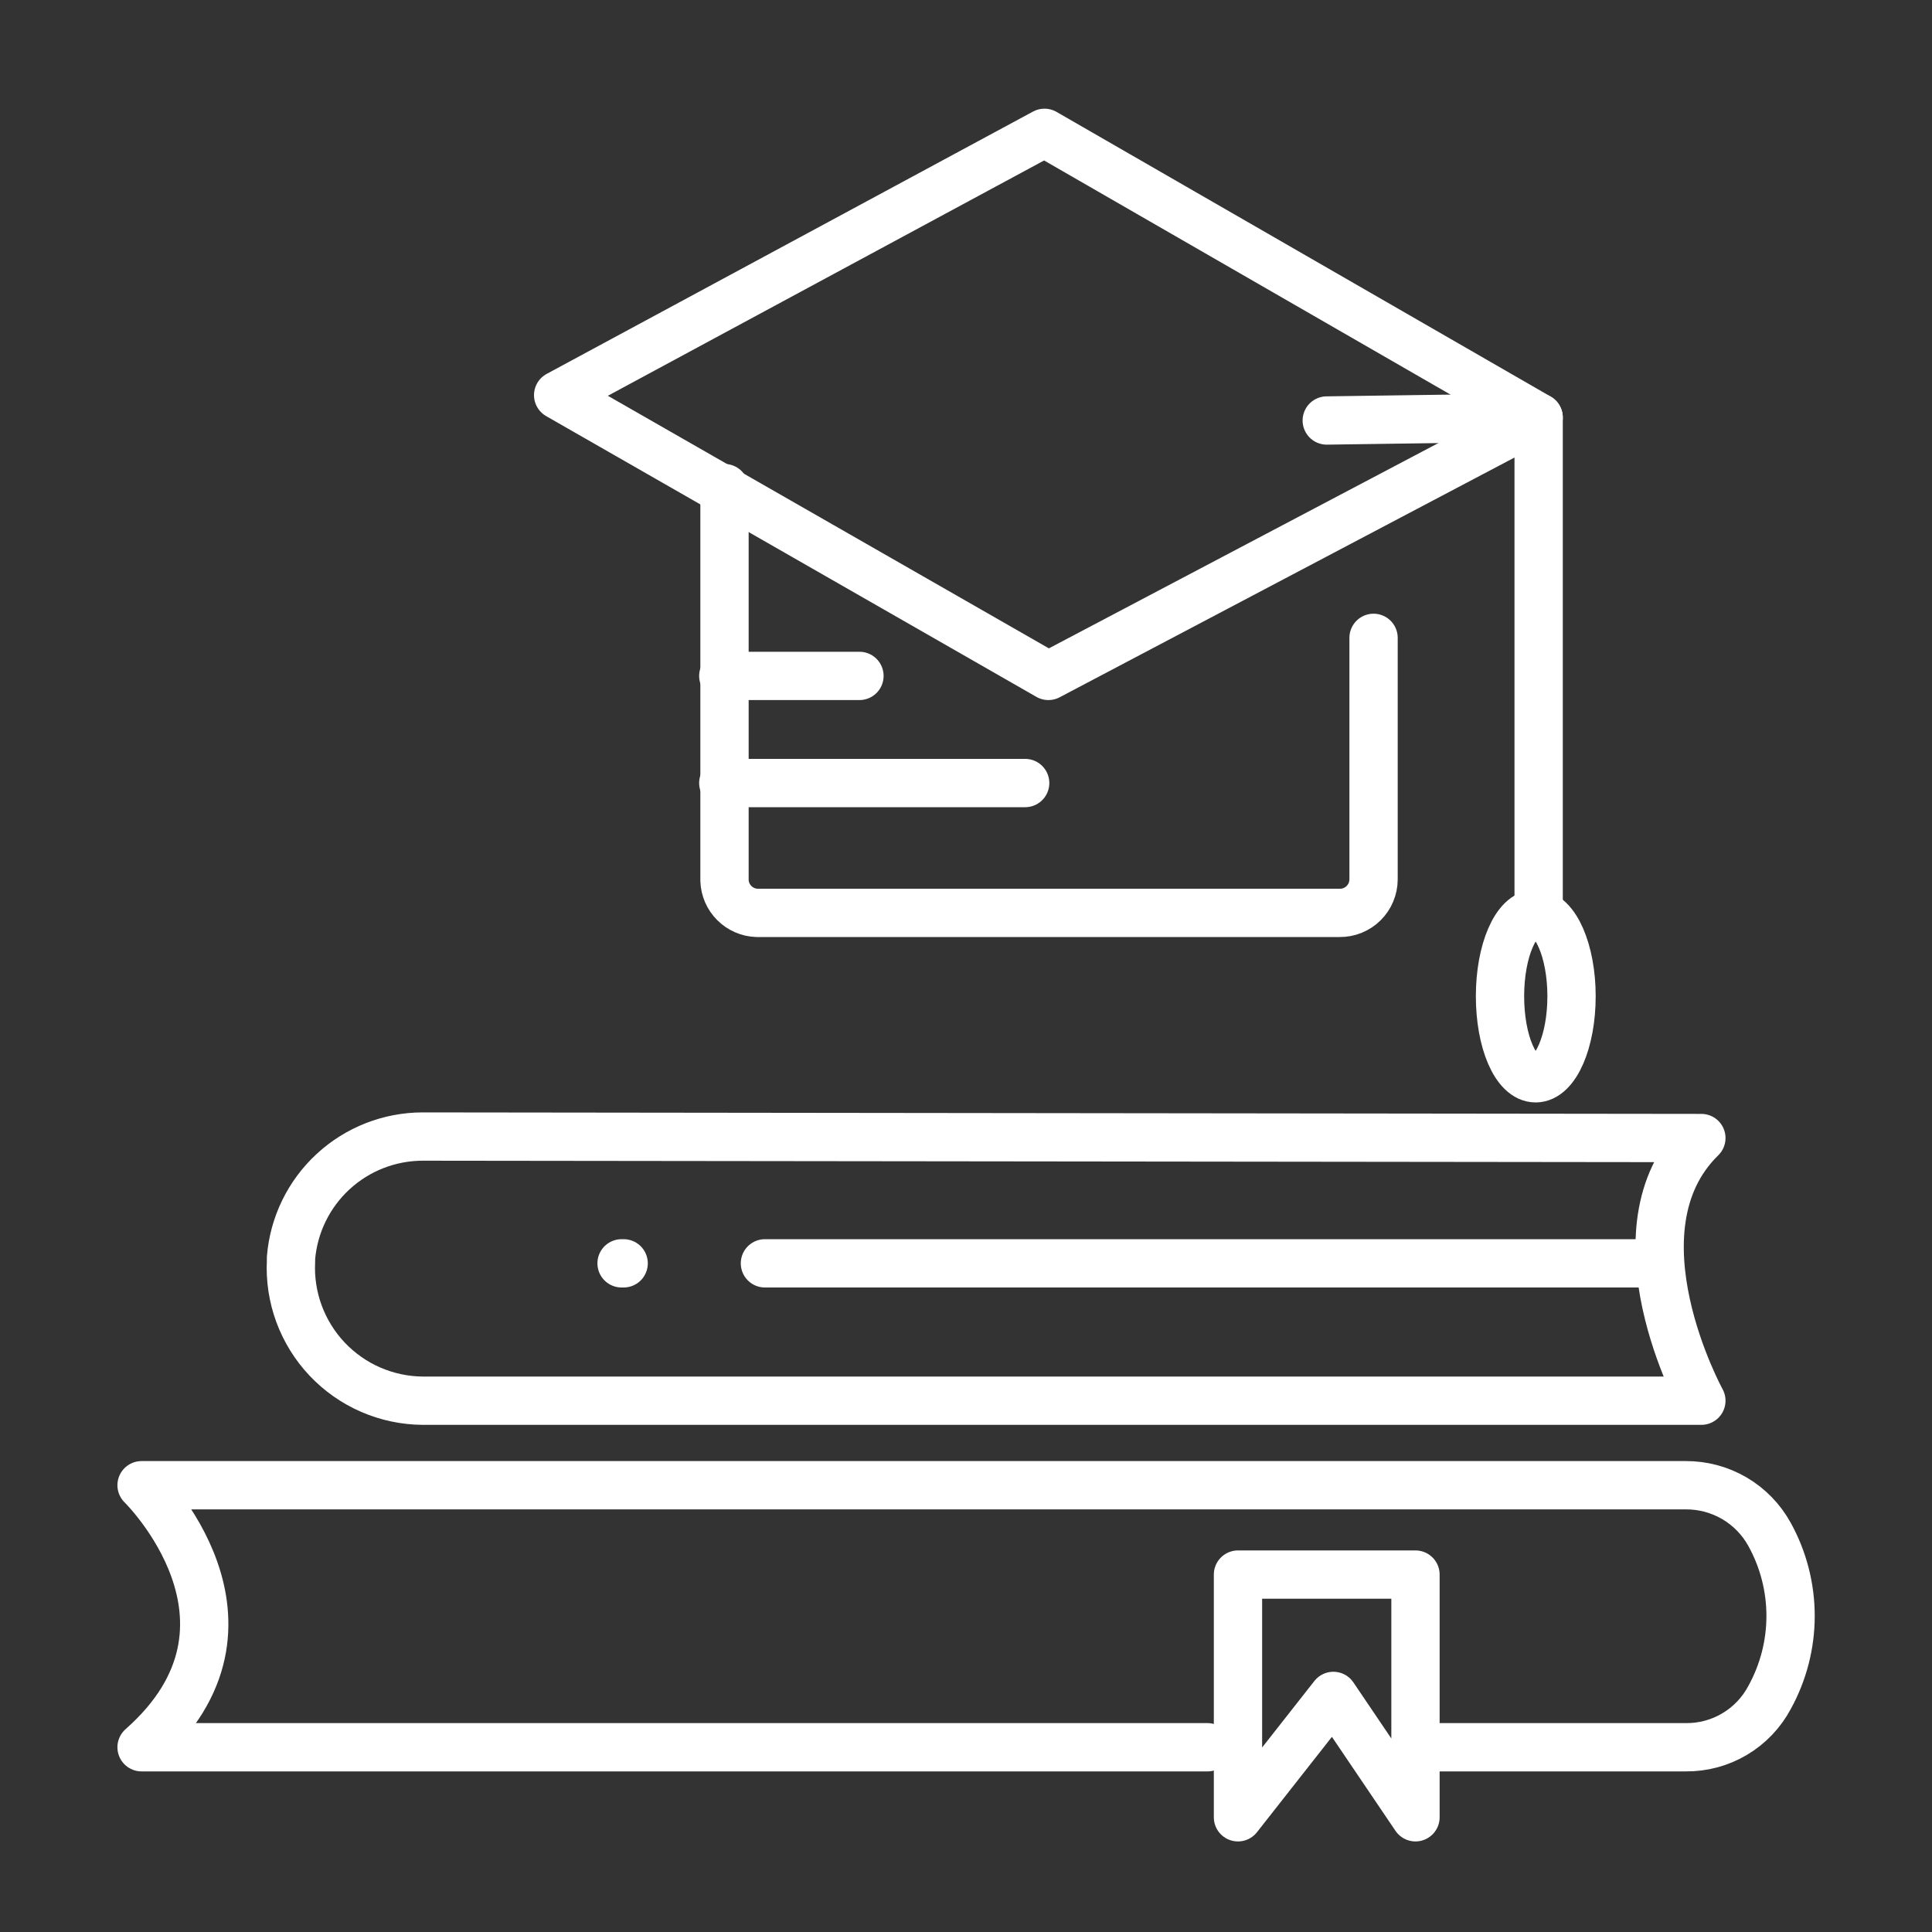
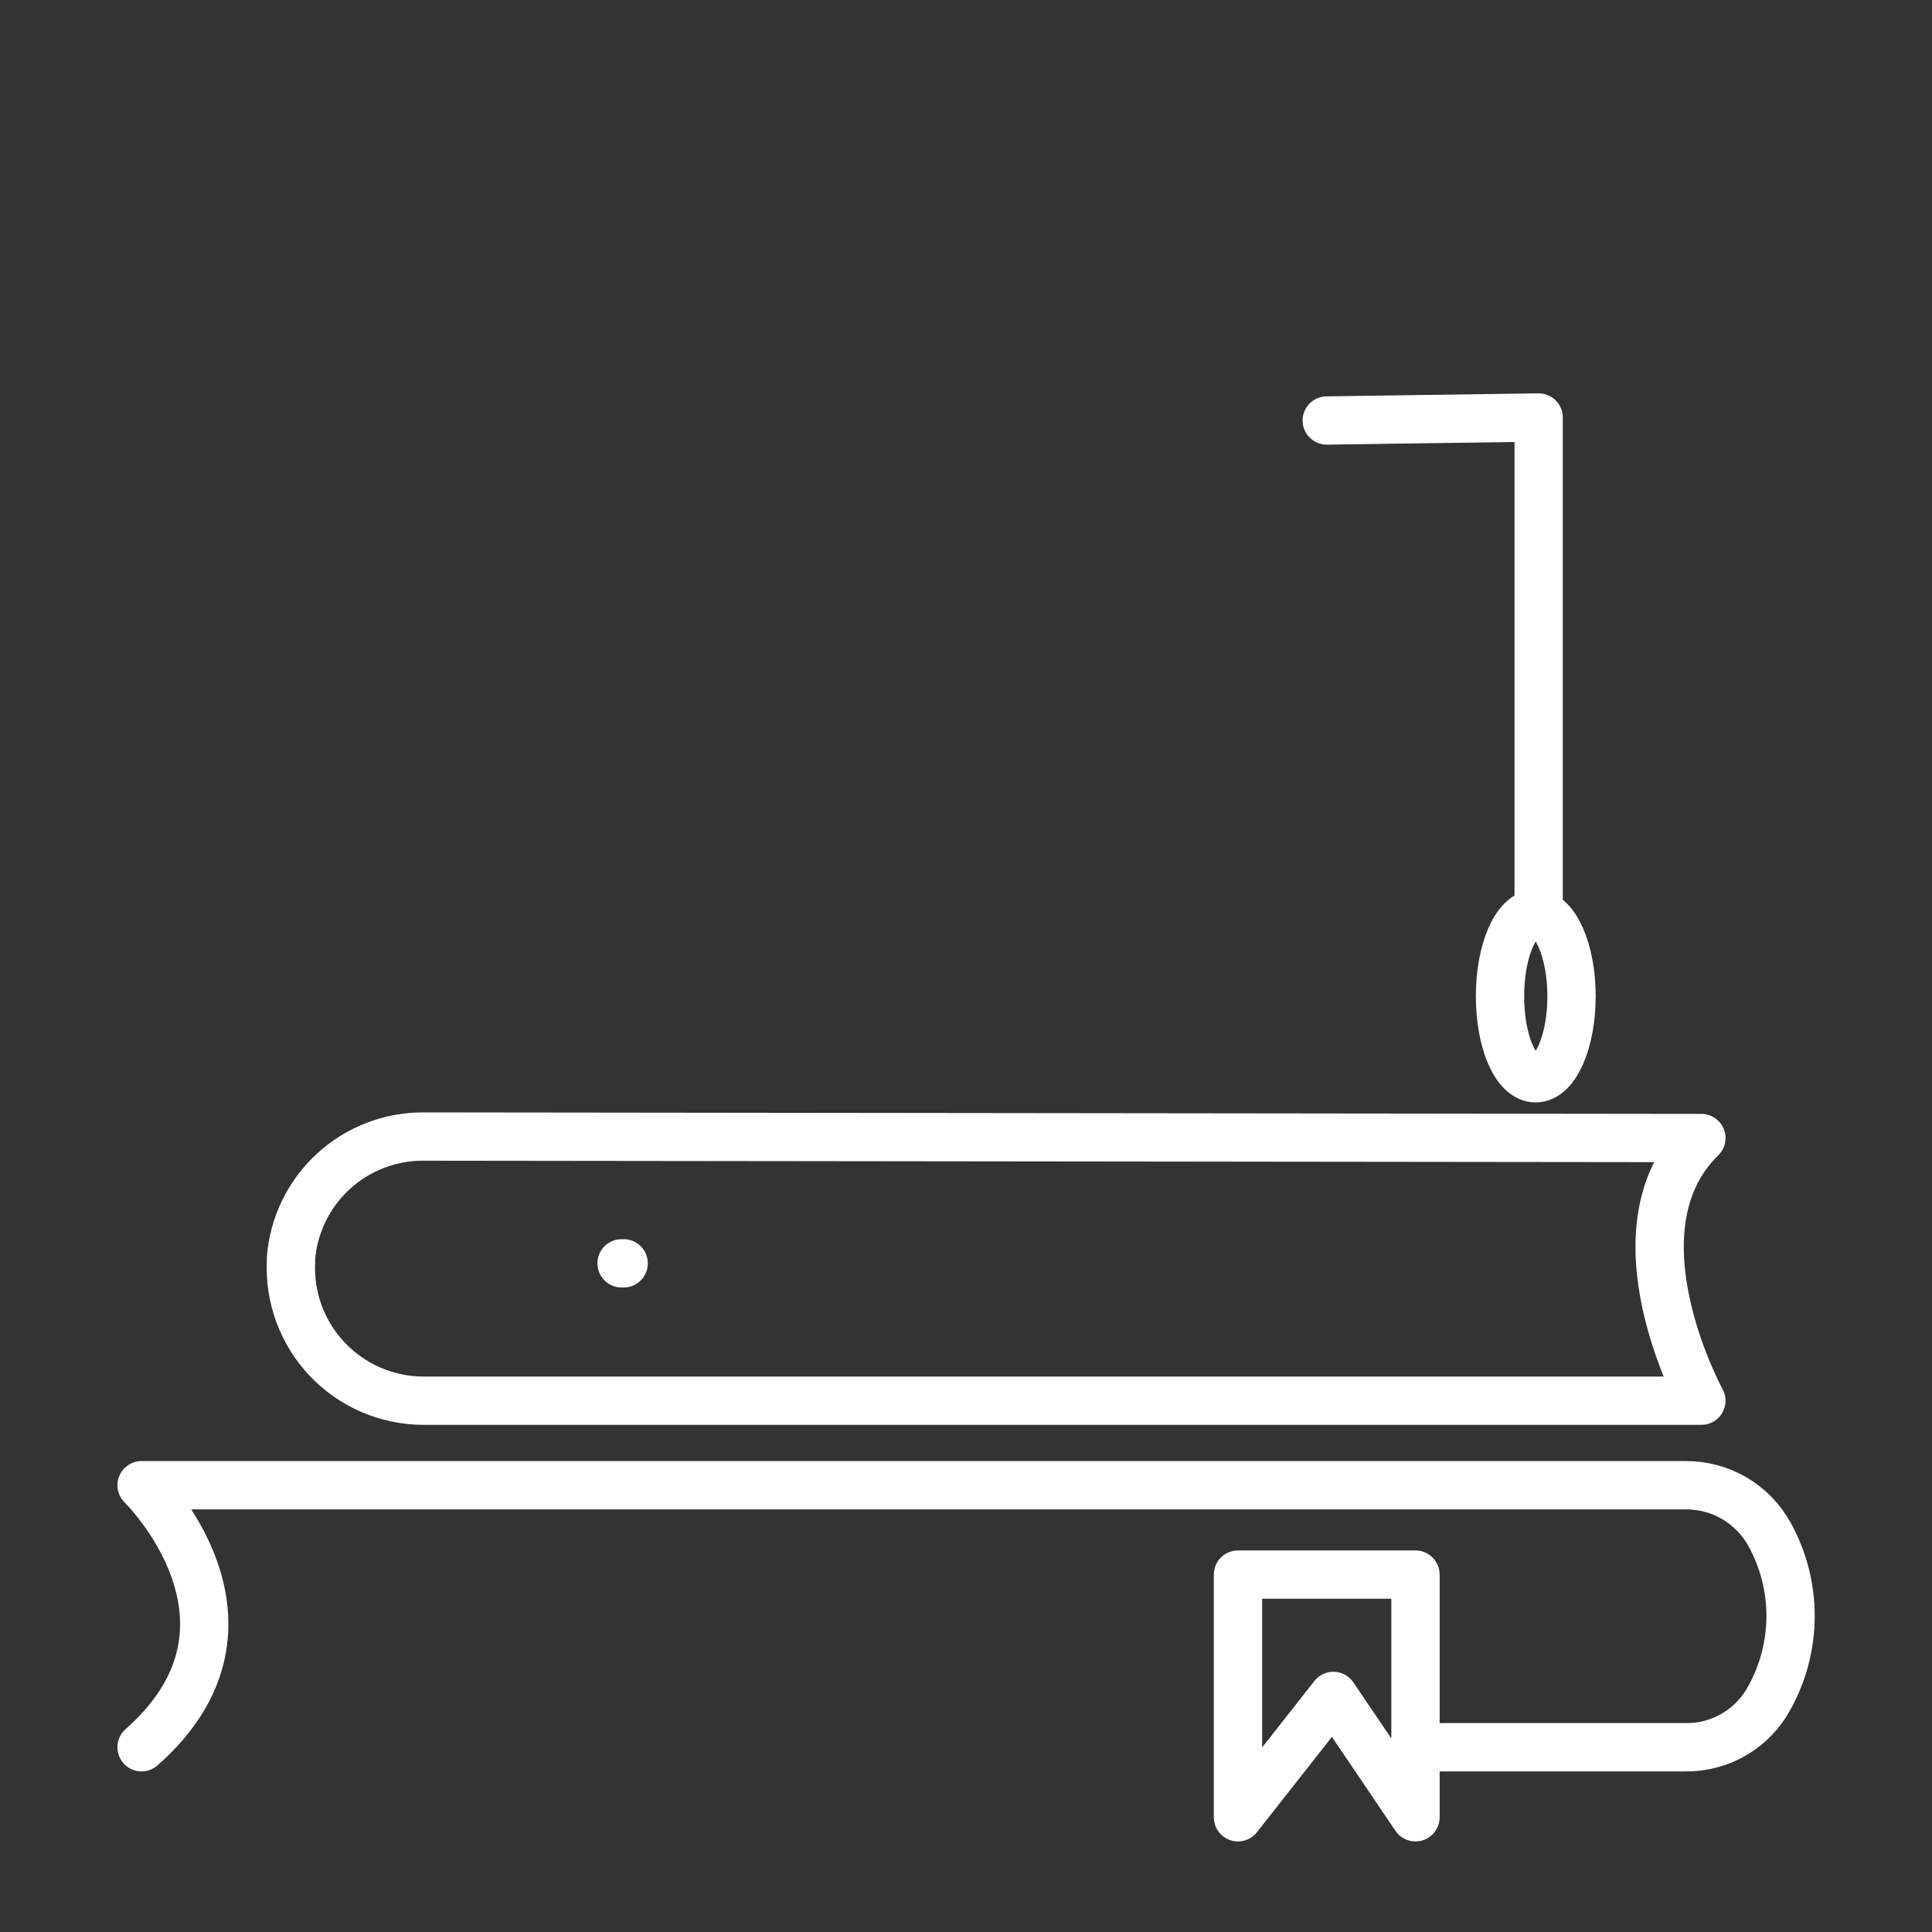
<svg xmlns="http://www.w3.org/2000/svg" width="40" height="40" viewBox="0 0 40 40" fill="none">
  <rect x="0" y="0" width="40" height="40" fill="#333333" stroke="none" />
-   <path d="M29.662 36.175H34.9C35.256 36.179 35.607 36.085 35.913 35.903C36.22 35.721 36.47 35.458 36.637 35.144C36.922 34.627 37.072 34.046 37.072 33.456C37.072 32.866 36.922 32.285 36.637 31.769C36.466 31.458 36.215 31.2 35.909 31.02C35.603 30.841 35.254 30.748 34.9 30.75H2.931C2.931 30.75 5.85 33.6 2.931 36.175H25" stroke="white" stroke-linecap="round" stroke-linejoin="round" />
+   <path d="M29.662 36.175H34.9C35.256 36.179 35.607 36.085 35.913 35.903C36.22 35.721 36.47 35.458 36.637 35.144C36.922 34.627 37.072 34.046 37.072 33.456C37.072 32.866 36.922 32.285 36.637 31.769C36.466 31.458 36.215 31.2 35.909 31.02C35.603 30.841 35.254 30.748 34.9 30.75H2.931C2.931 30.75 5.85 33.6 2.931 36.175" stroke="white" stroke-linecap="round" stroke-linejoin="round" />
  <path d="M25.631 32.6V37.625L27.606 35.112L29.306 37.625V32.6H25.631Z" stroke="white" stroke-linecap="round" stroke-linejoin="round" />
  <path d="M6.025 26.044C6.025 26.044 6.025 26.087 6.025 26.113C6.006 26.483 6.063 26.853 6.191 27.201C6.32 27.549 6.517 27.868 6.771 28.137C7.026 28.407 7.333 28.623 7.673 28.771C8.013 28.919 8.379 28.997 8.75 29H35.225C35.225 29 33.281 25.462 35.225 23.562L8.75 23.531C8.063 23.532 7.402 23.791 6.898 24.256C6.393 24.721 6.081 25.36 6.025 26.044Z" stroke="white" stroke-linecap="round" stroke-linejoin="round" />
-   <path d="M15.837 26.156H34.081" stroke="white" stroke-linecap="round" stroke-linejoin="round" />
  <path d="M12.912 26.156H12.869" stroke="white" stroke-linecap="round" stroke-linejoin="round" />
-   <path d="M21.706 13.994L11.556 8.181L21.625 2.75L31.856 8.644L21.706 13.994Z" stroke="white" stroke-linecap="round" stroke-linejoin="round" />
-   <path d="M28.438 13.206V18.206C28.438 18.298 28.419 18.389 28.384 18.473C28.349 18.558 28.297 18.634 28.232 18.699C28.167 18.764 28.09 18.814 28.005 18.849C27.92 18.884 27.829 18.901 27.738 18.9H15.669C15.493 18.894 15.327 18.821 15.203 18.697C15.079 18.573 15.006 18.407 15 18.231V10.106" stroke="white" stroke-linecap="round" stroke-linejoin="round" />
  <path d="M27.469 8.706L31.856 8.644V18.931" stroke="white" stroke-linecap="round" stroke-linejoin="round" />
  <path d="M32.537 20.625C32.537 21.562 32.206 22.325 31.794 22.325C31.381 22.325 31.056 21.569 31.056 20.625C31.056 19.681 31.387 18.919 31.794 18.919C32.2 18.919 32.537 19.688 32.537 20.625Z" stroke="white" stroke-linecap="round" stroke-linejoin="round" />
-   <path d="M14.975 13.994H17.794" stroke="white" stroke-linecap="round" stroke-linejoin="round" />
-   <path d="M14.975 16.212H21.225" stroke="white" stroke-linecap="round" stroke-linejoin="round" />
</svg>